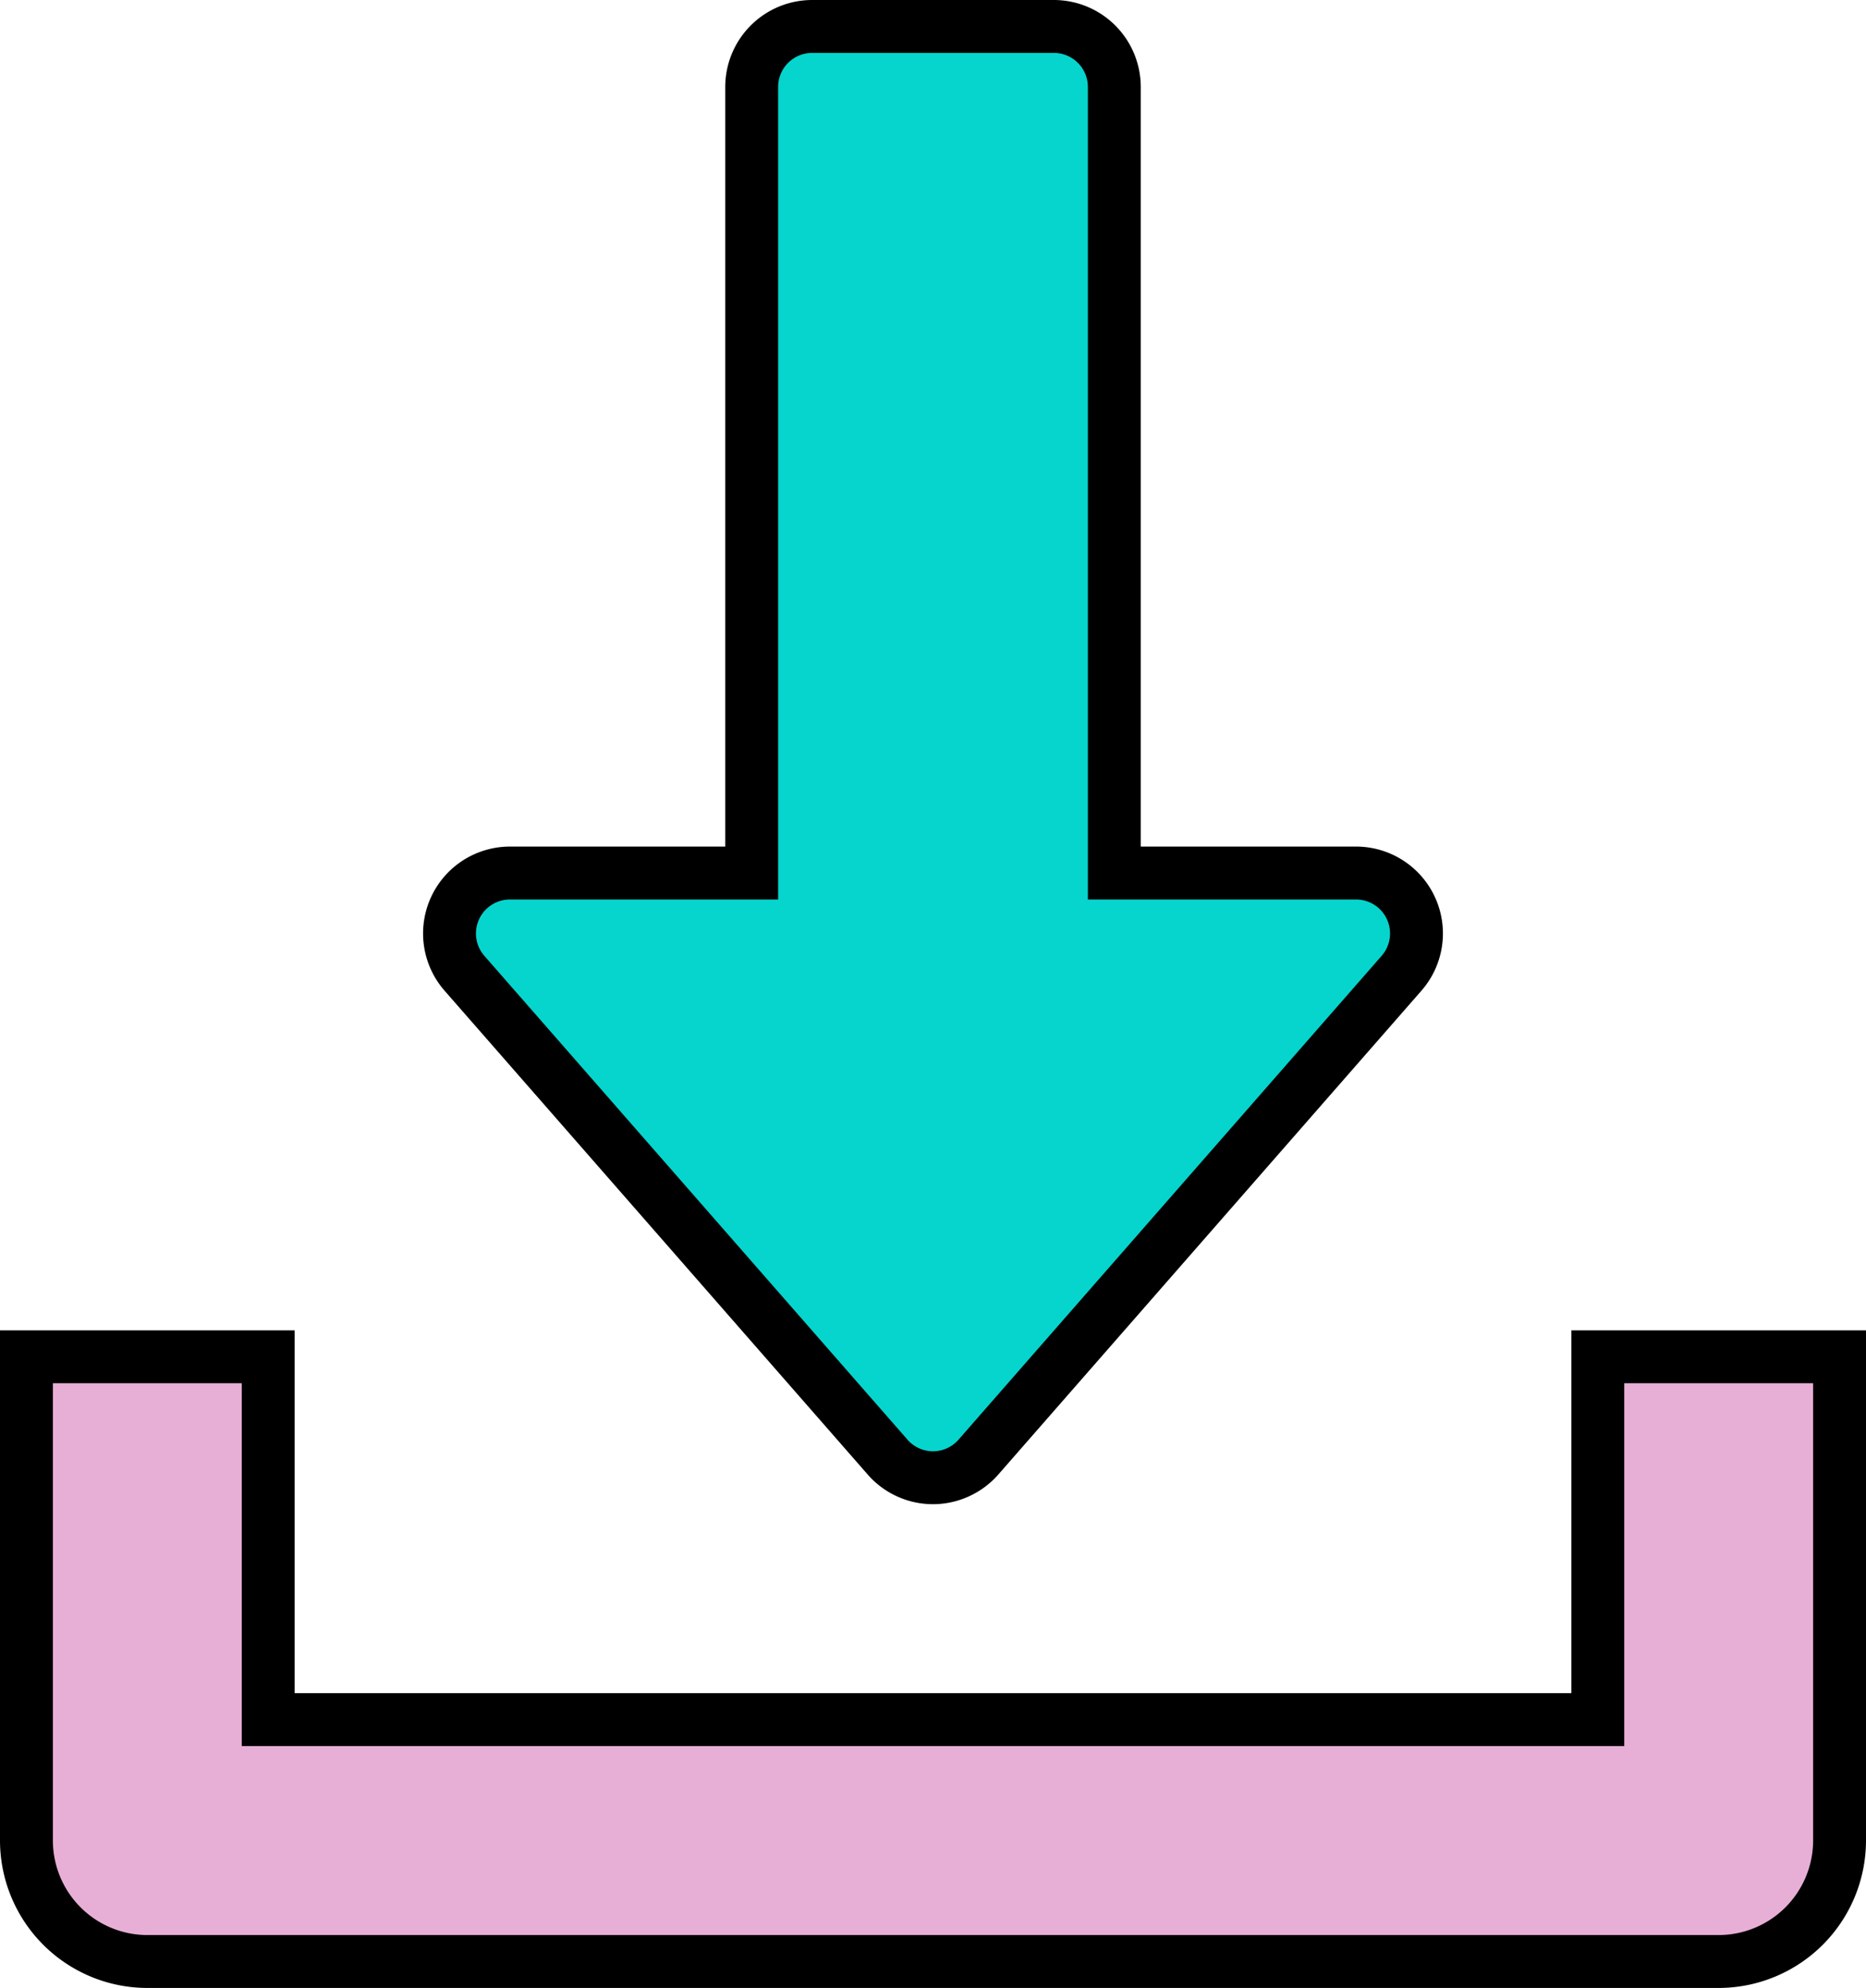
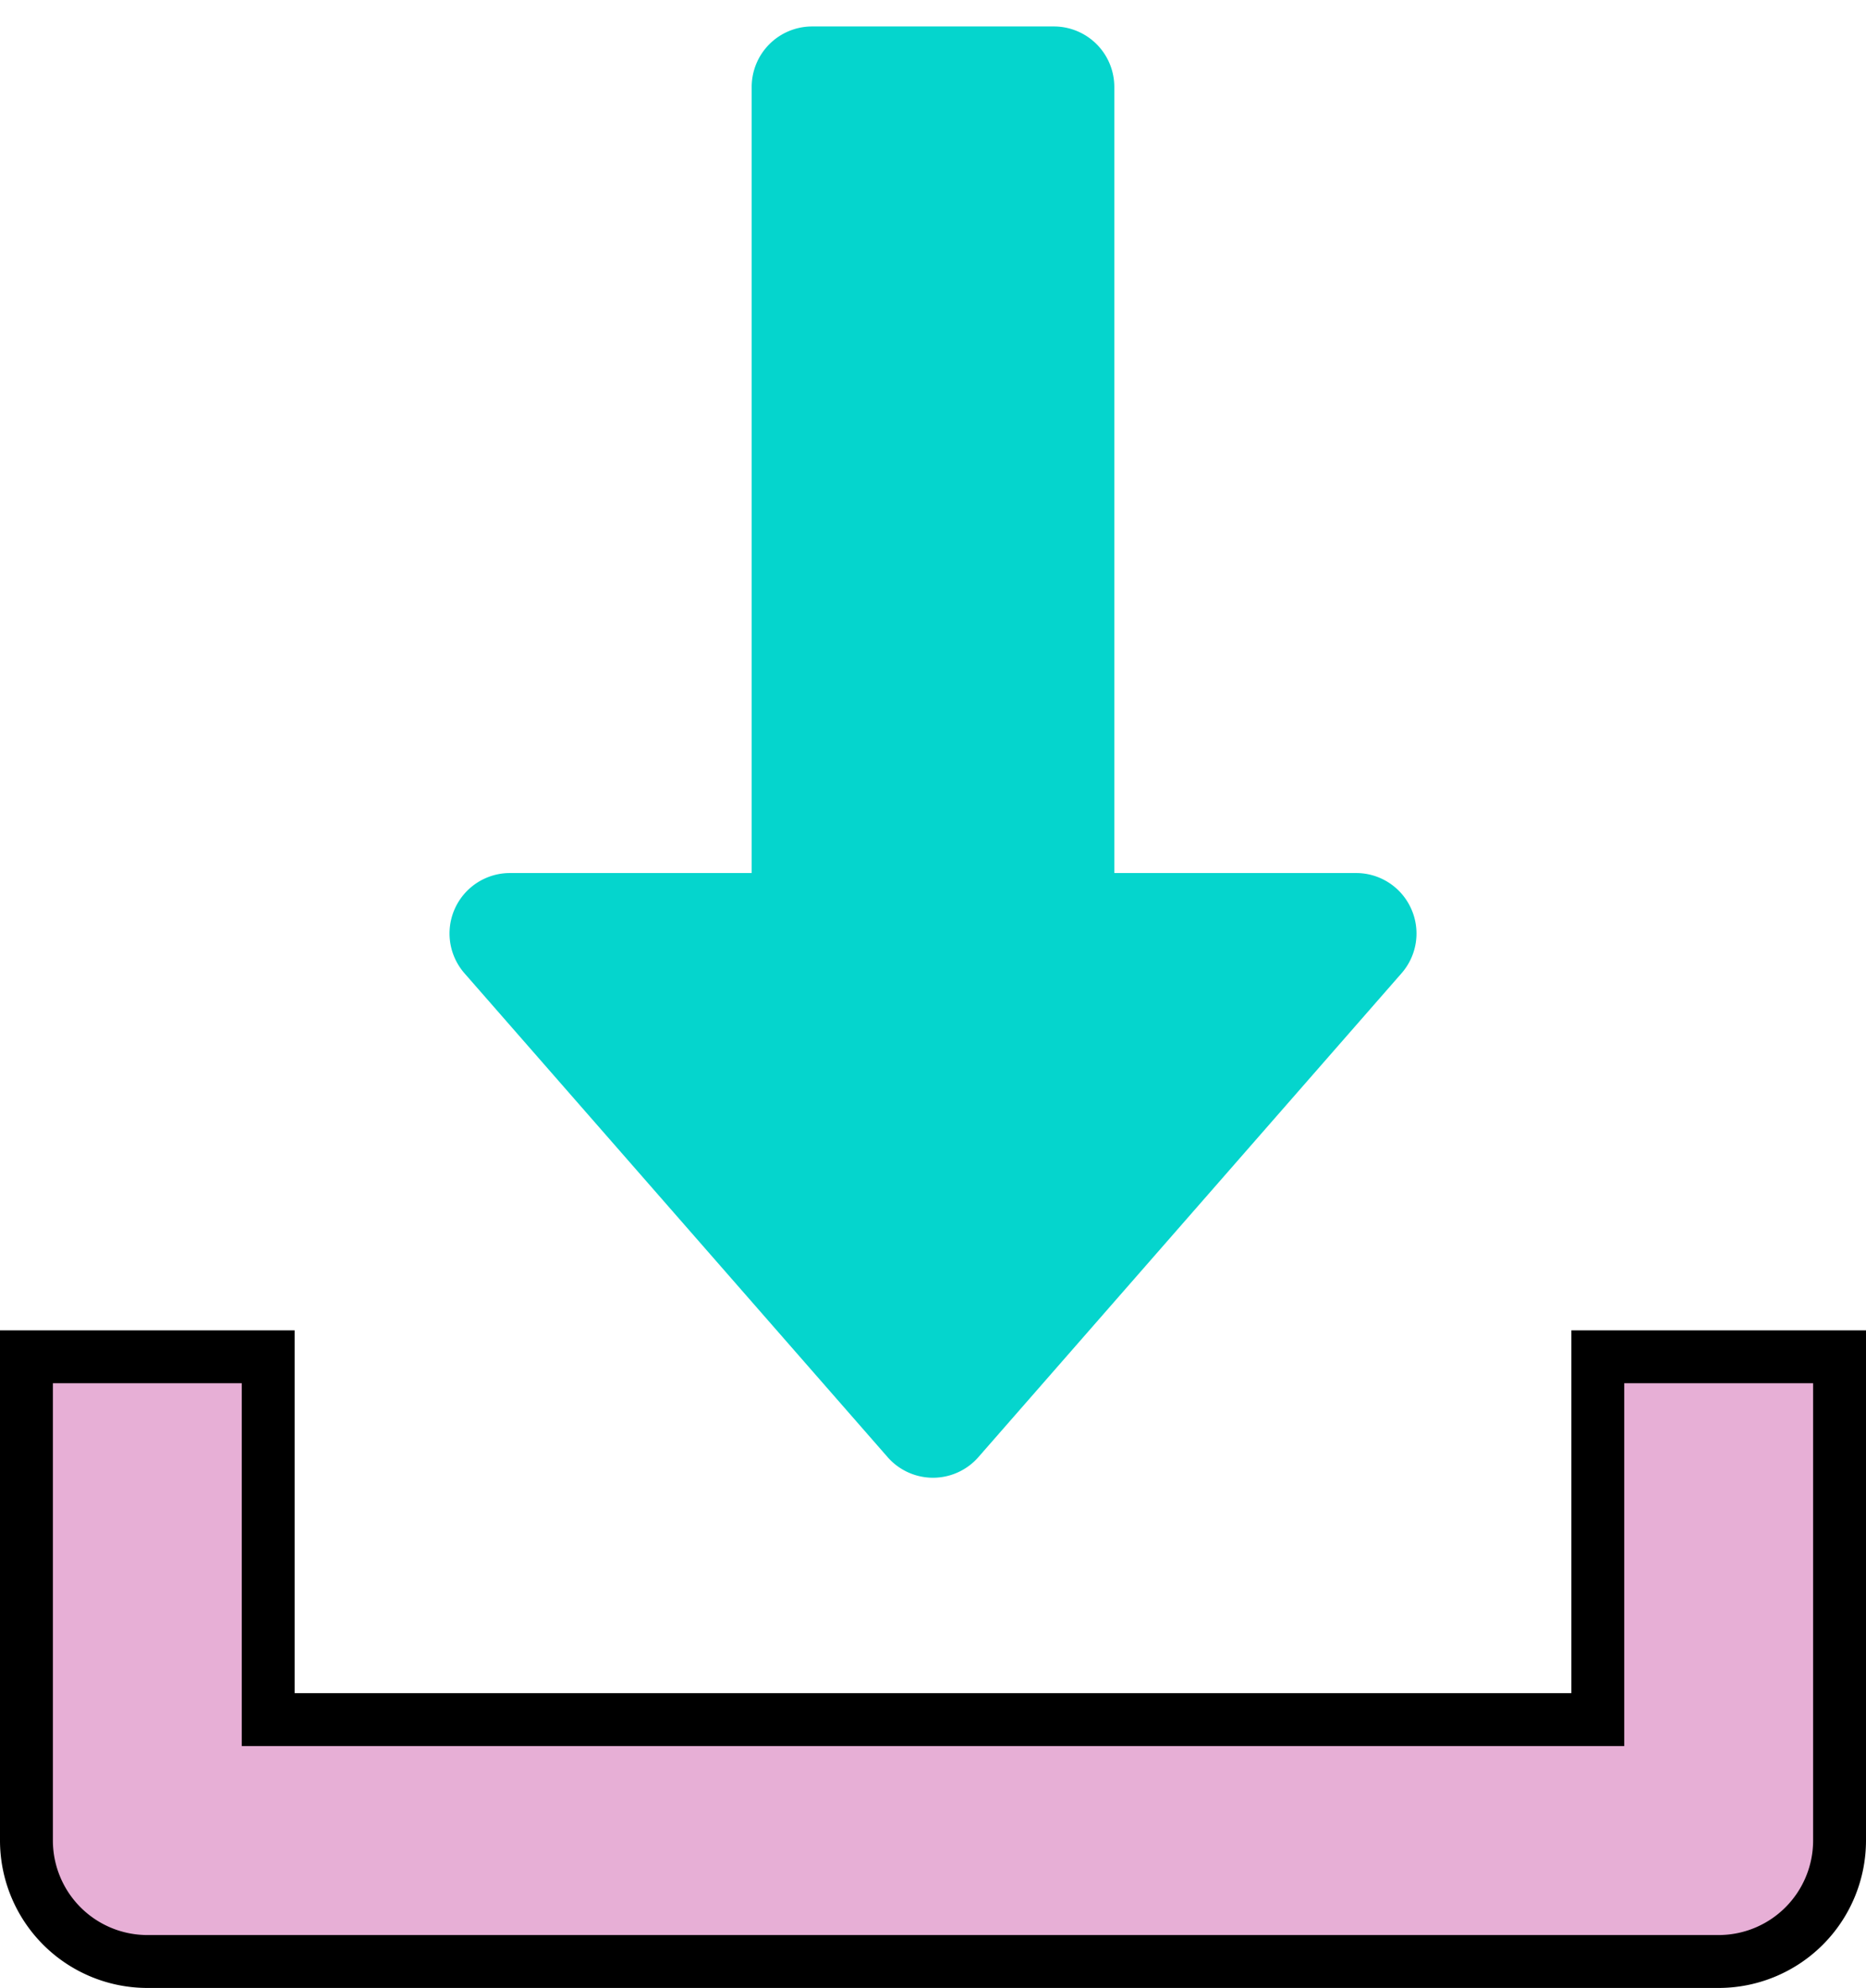
<svg xmlns="http://www.w3.org/2000/svg" width="494" height="526" viewBox="0 0 494 526">
  <g id="Group_12408" data-name="Group 12408" transform="translate(11942 -5323)">
    <g id="download" transform="translate(-11951 5330)">
      <g id="Group_12405" data-name="Group 12405">
        <g id="Group_12404" data-name="Group 12404">
          <path id="Path_4260" data-name="Path 4260" d="M382.56,233.376A15.96,15.96,0,0,0,368,224H304V16A16.006,16.006,0,0,0,288,0H224a16.006,16.006,0,0,0-16,16V224H144a15.992,15.992,0,0,0-12.032,26.528l112,128a15.964,15.964,0,0,0,24.064,0l112-128A15.952,15.952,0,0,0,382.56,233.376Z" fill="#05d5cd" />
-           <path id="Path_4260_-_Outline" data-name="Path 4260 - Outline" d="M256,391a22.954,22.954,0,0,1-17.309-7.873L126.7,255.138A22.992,22.992,0,0,1,144,217h57V16A23.026,23.026,0,0,1,224-7h64a23.026,23.026,0,0,1,23,23V217h57a22.992,22.992,0,0,1,17.276,38.165L273.3,383.138A23.056,23.056,0,0,1,256,391ZM144,231a8.992,8.992,0,0,0-6.755,14.929l111.991,127.99a8.964,8.964,0,0,0,13.54-.014L374.764,245.918A8.992,8.992,0,0,0,368,231H297V16a9.01,9.01,0,0,0-9-9H224a9.01,9.01,0,0,0-9,9V231Z" />
        </g>
      </g>
      <g id="Group_12407" data-name="Group 12407">
        <g id="Group_12406" data-name="Group 12406">
          <path id="Path_4261" data-name="Path 4261" d="M432,352v96H80V352H16V480a31.991,31.991,0,0,0,32,32H464a31.971,31.971,0,0,0,32-32V352Z" fill="#e7afd6" />
          <path id="Path_4261_-_Outline" data-name="Path 4261 - Outline" d="M9,345H87v96H425V345h78V480a39.044,39.044,0,0,1-39,39H48A39.044,39.044,0,0,1,9,480Zm64,14H23V480a25.028,25.028,0,0,0,25,25H464a25.028,25.028,0,0,0,25-25V359H439v96H73Z" />
        </g>
      </g>
    </g>
  </g>
</svg>